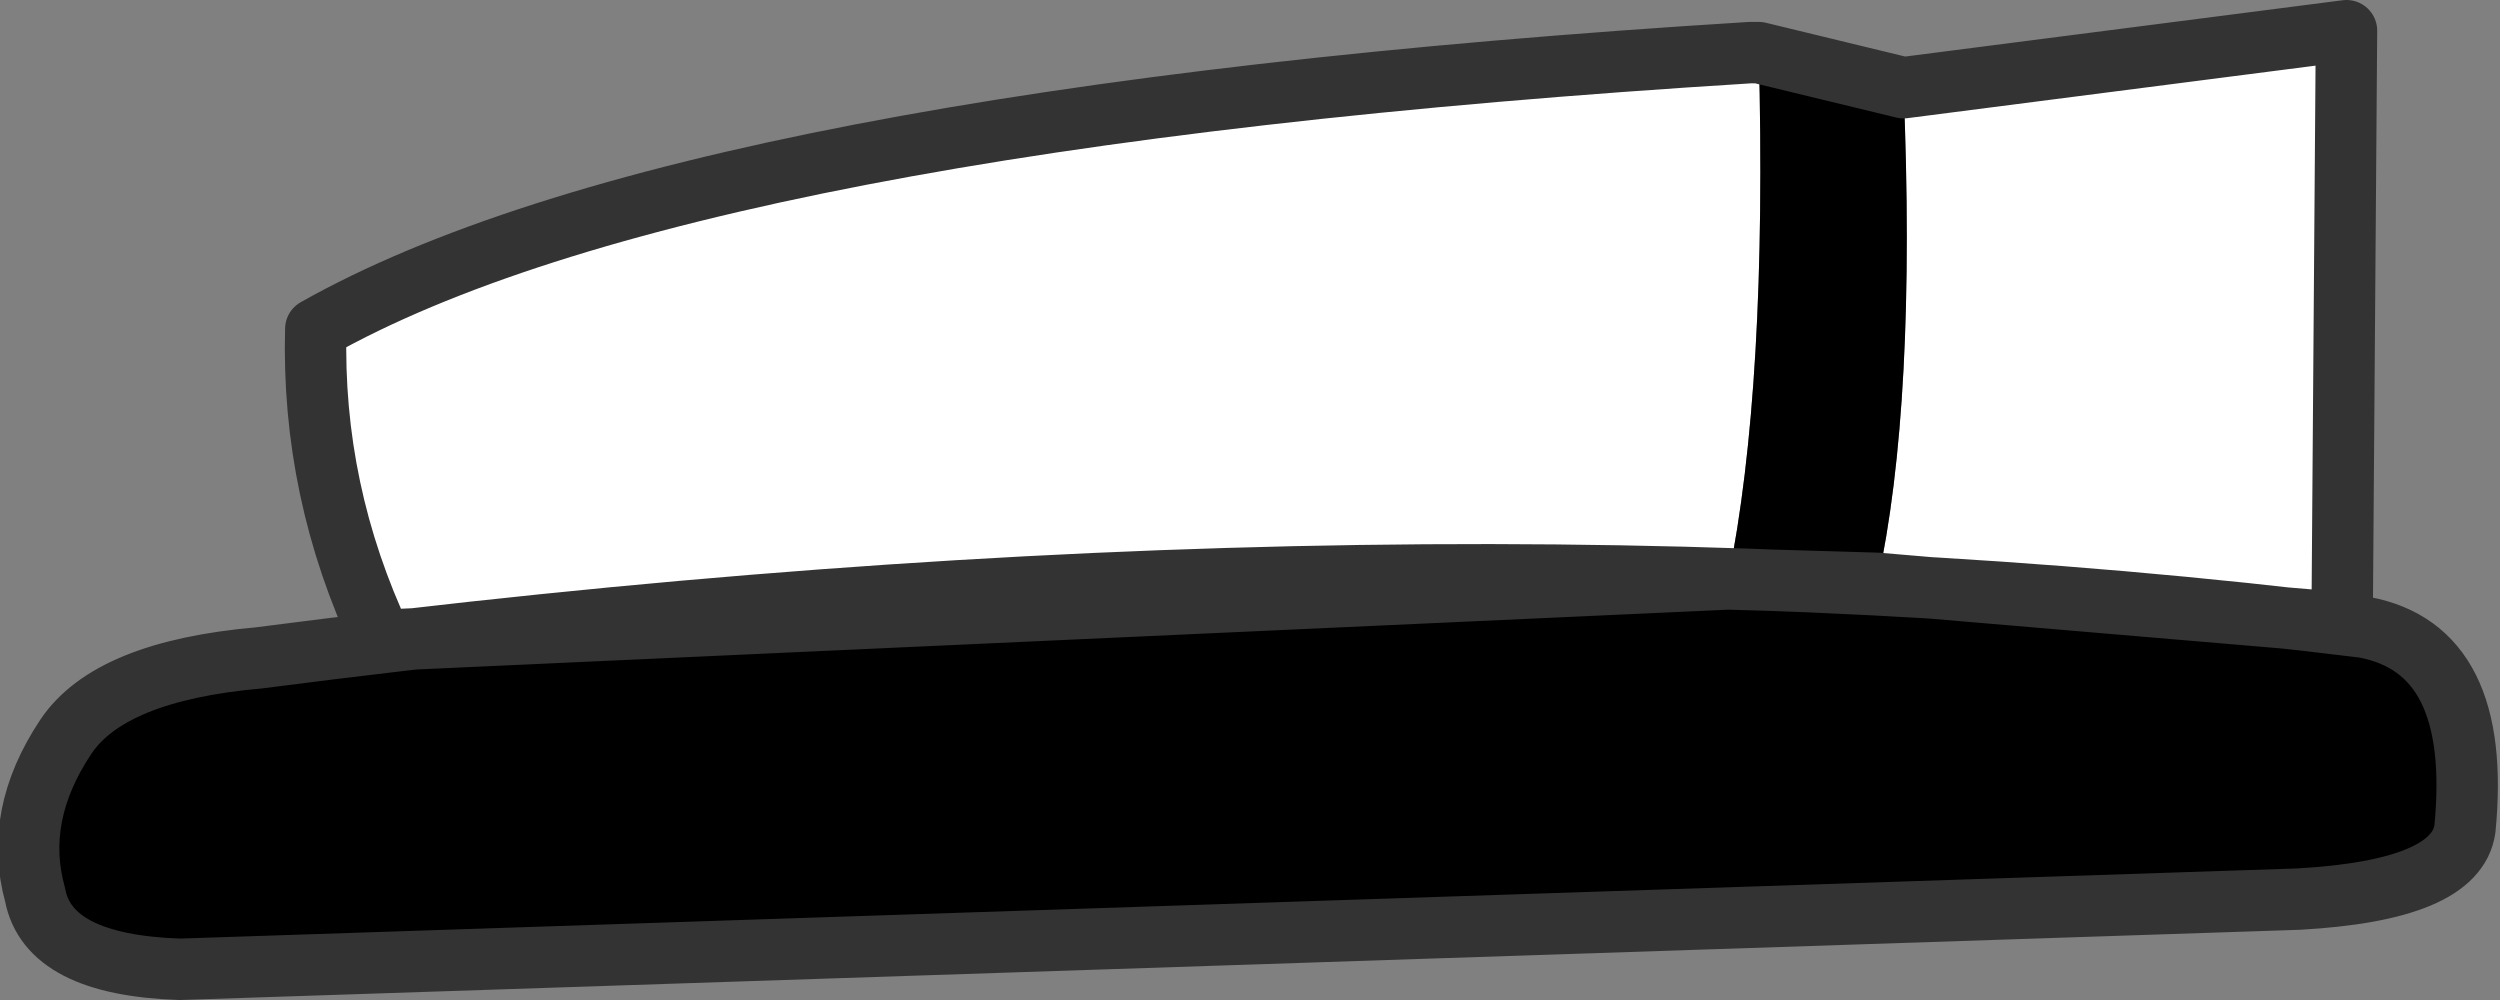
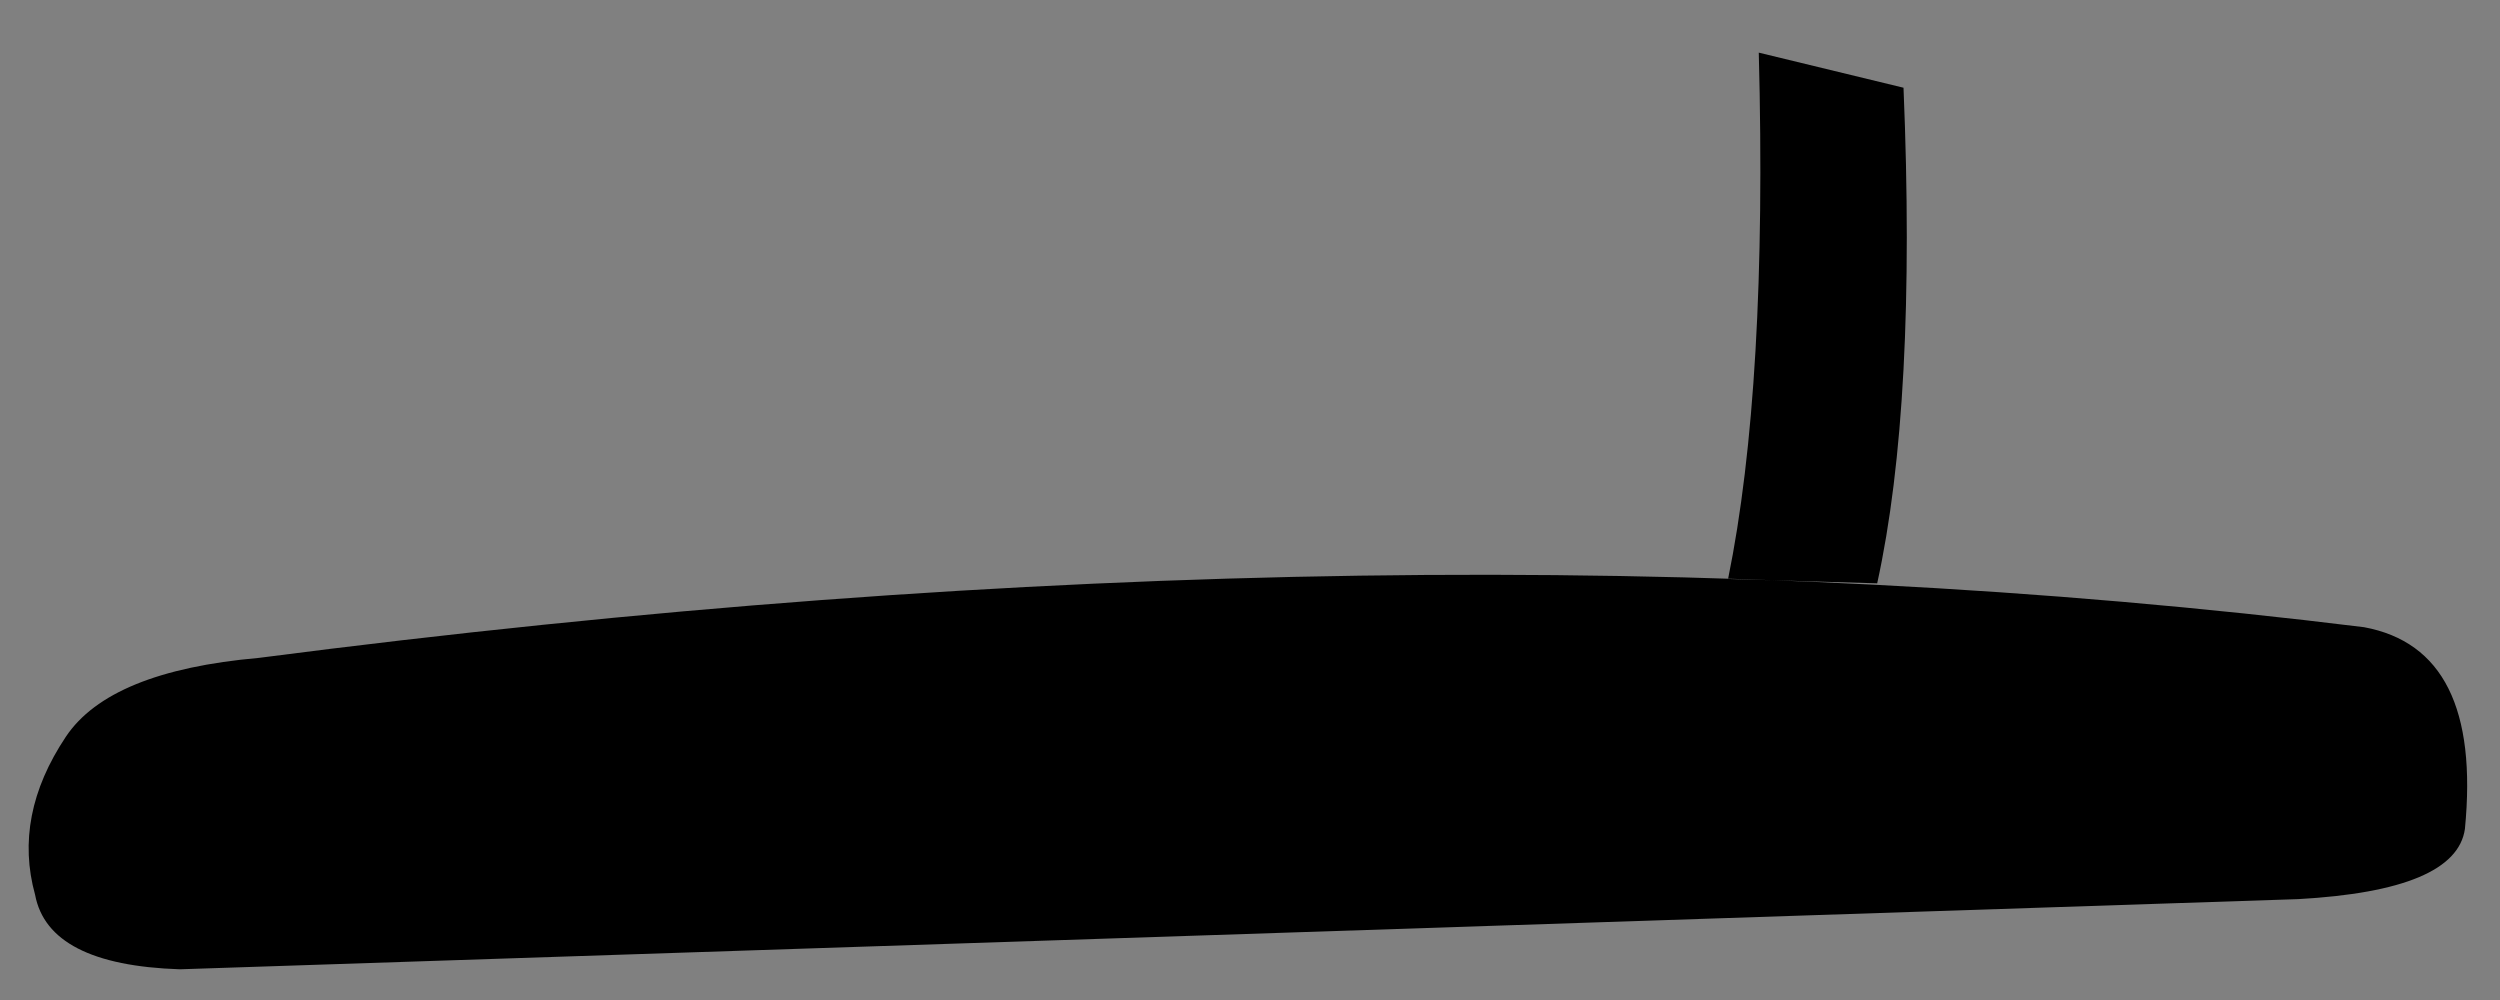
<svg xmlns="http://www.w3.org/2000/svg" height="11.4px" width="28.5px">
  <rect width="100%" height="100%" fill="#808080" stroke="none" />
  <g transform="matrix(1.0, 0.0, 0.0, 1.0, 14.25, 5.8)">
-     <path d="M5.45 0.8 L-9.9 1.5 Q-10.7 -0.2 -10.65 -2.05 -6.4 -4.45 5.7 -5.2 L5.8 -5.2 Q5.9 -1.4 5.45 0.8 M7.45 -4.8 L12.5 -5.45 12.45 1.3 7.15 0.85 Q7.6 -1.2 7.45 -4.8" fill="#ffffff" fill-rule="evenodd" stroke="none" />
    <path d="M5.45 0.8 Q5.9 -1.4 5.8 -5.2 L7.45 -4.8 Q7.6 -1.2 7.15 0.85 L5.45 0.8 M13.85 3.65 Q13.75 4.35 11.95 4.45 L-12.2 5.25 Q-13.7 5.2 -13.85 4.4 -14.1 3.5 -13.5 2.6 -13.0 1.85 -11.3 1.7 1.8 0.0 12.7 1.35 14.05 1.6 13.85 3.65" fill="#000000" fill-rule="evenodd" stroke="none" />
-     <path d="M5.8 -5.2 L5.7 -5.2 Q-6.4 -4.45 -10.65 -2.05 -10.7 -0.2 -9.9 1.5 L5.45 0.8 7.15 0.85 12.45 1.3 12.5 -5.45 7.45 -4.8 5.8 -5.2 M13.85 3.65 Q14.05 1.6 12.7 1.35 1.8 0.0 -11.3 1.7 -13.0 1.85 -13.5 2.6 -14.1 3.5 -13.85 4.4 -13.7 5.2 -12.2 5.25 L11.95 4.45 Q13.75 4.35 13.85 3.65" fill="none" stroke="#333333" stroke-linecap="round" stroke-linejoin="round" stroke-width="0.7" />
  </g>
</svg>